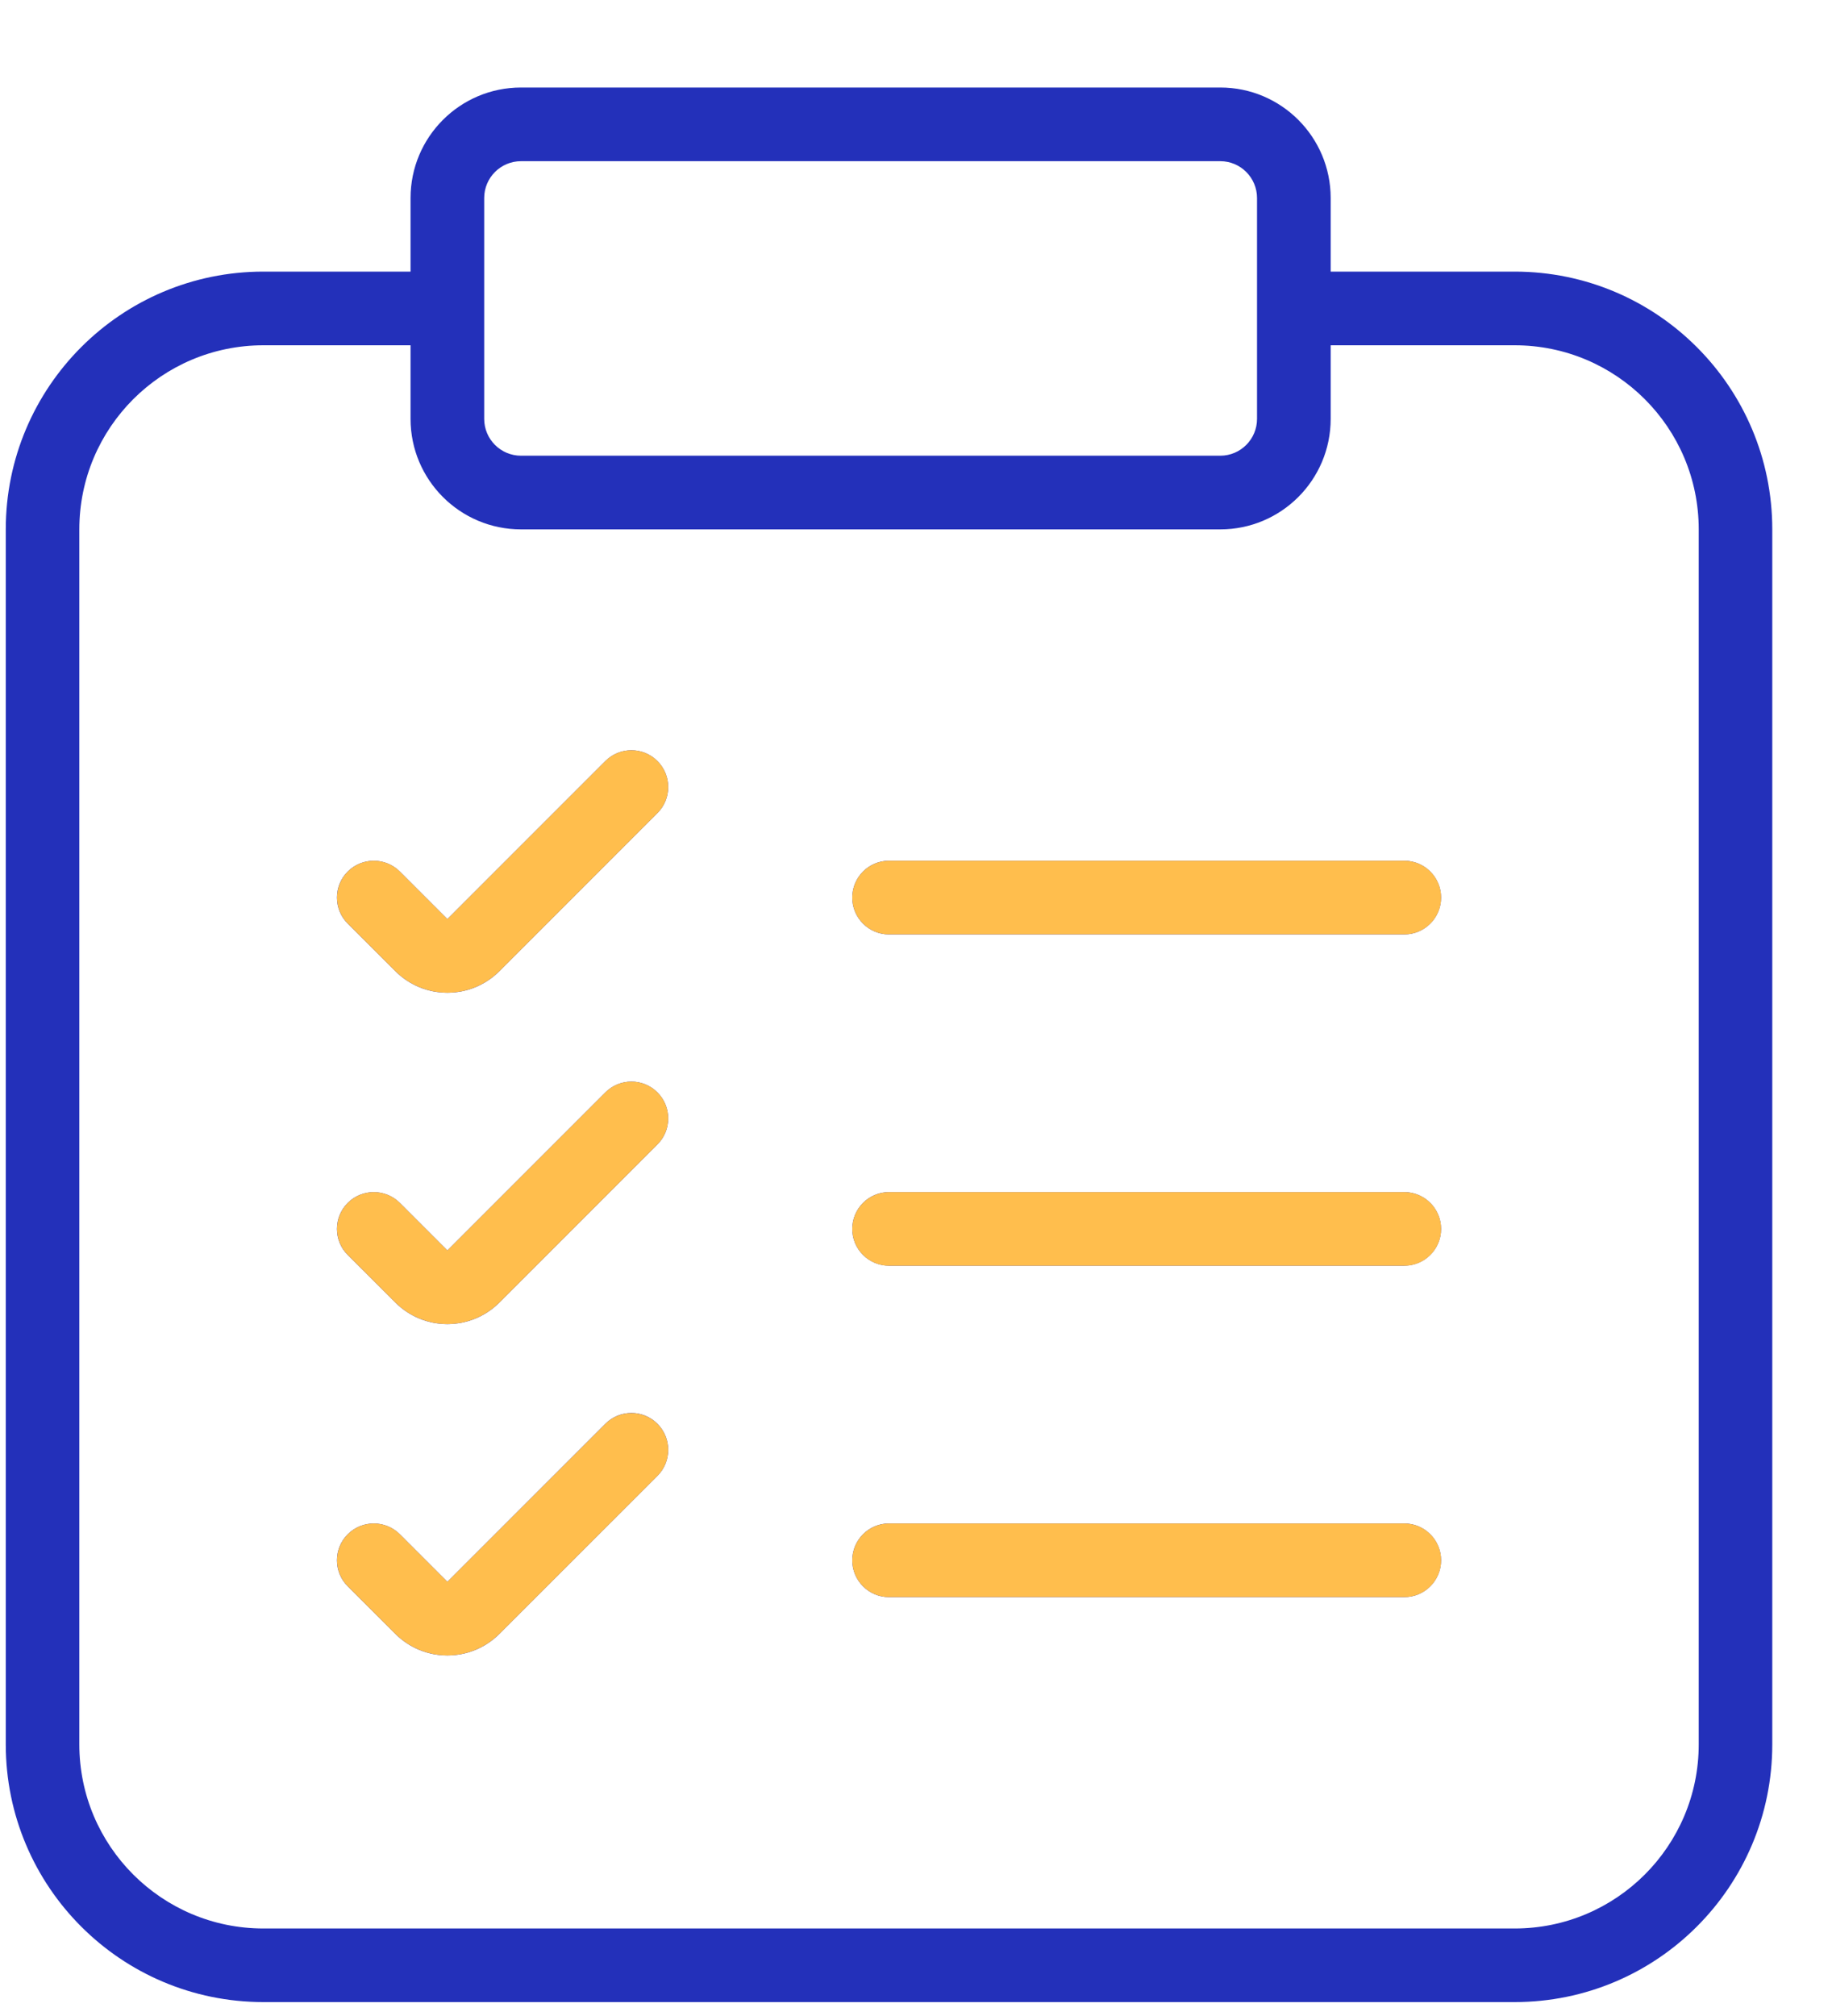
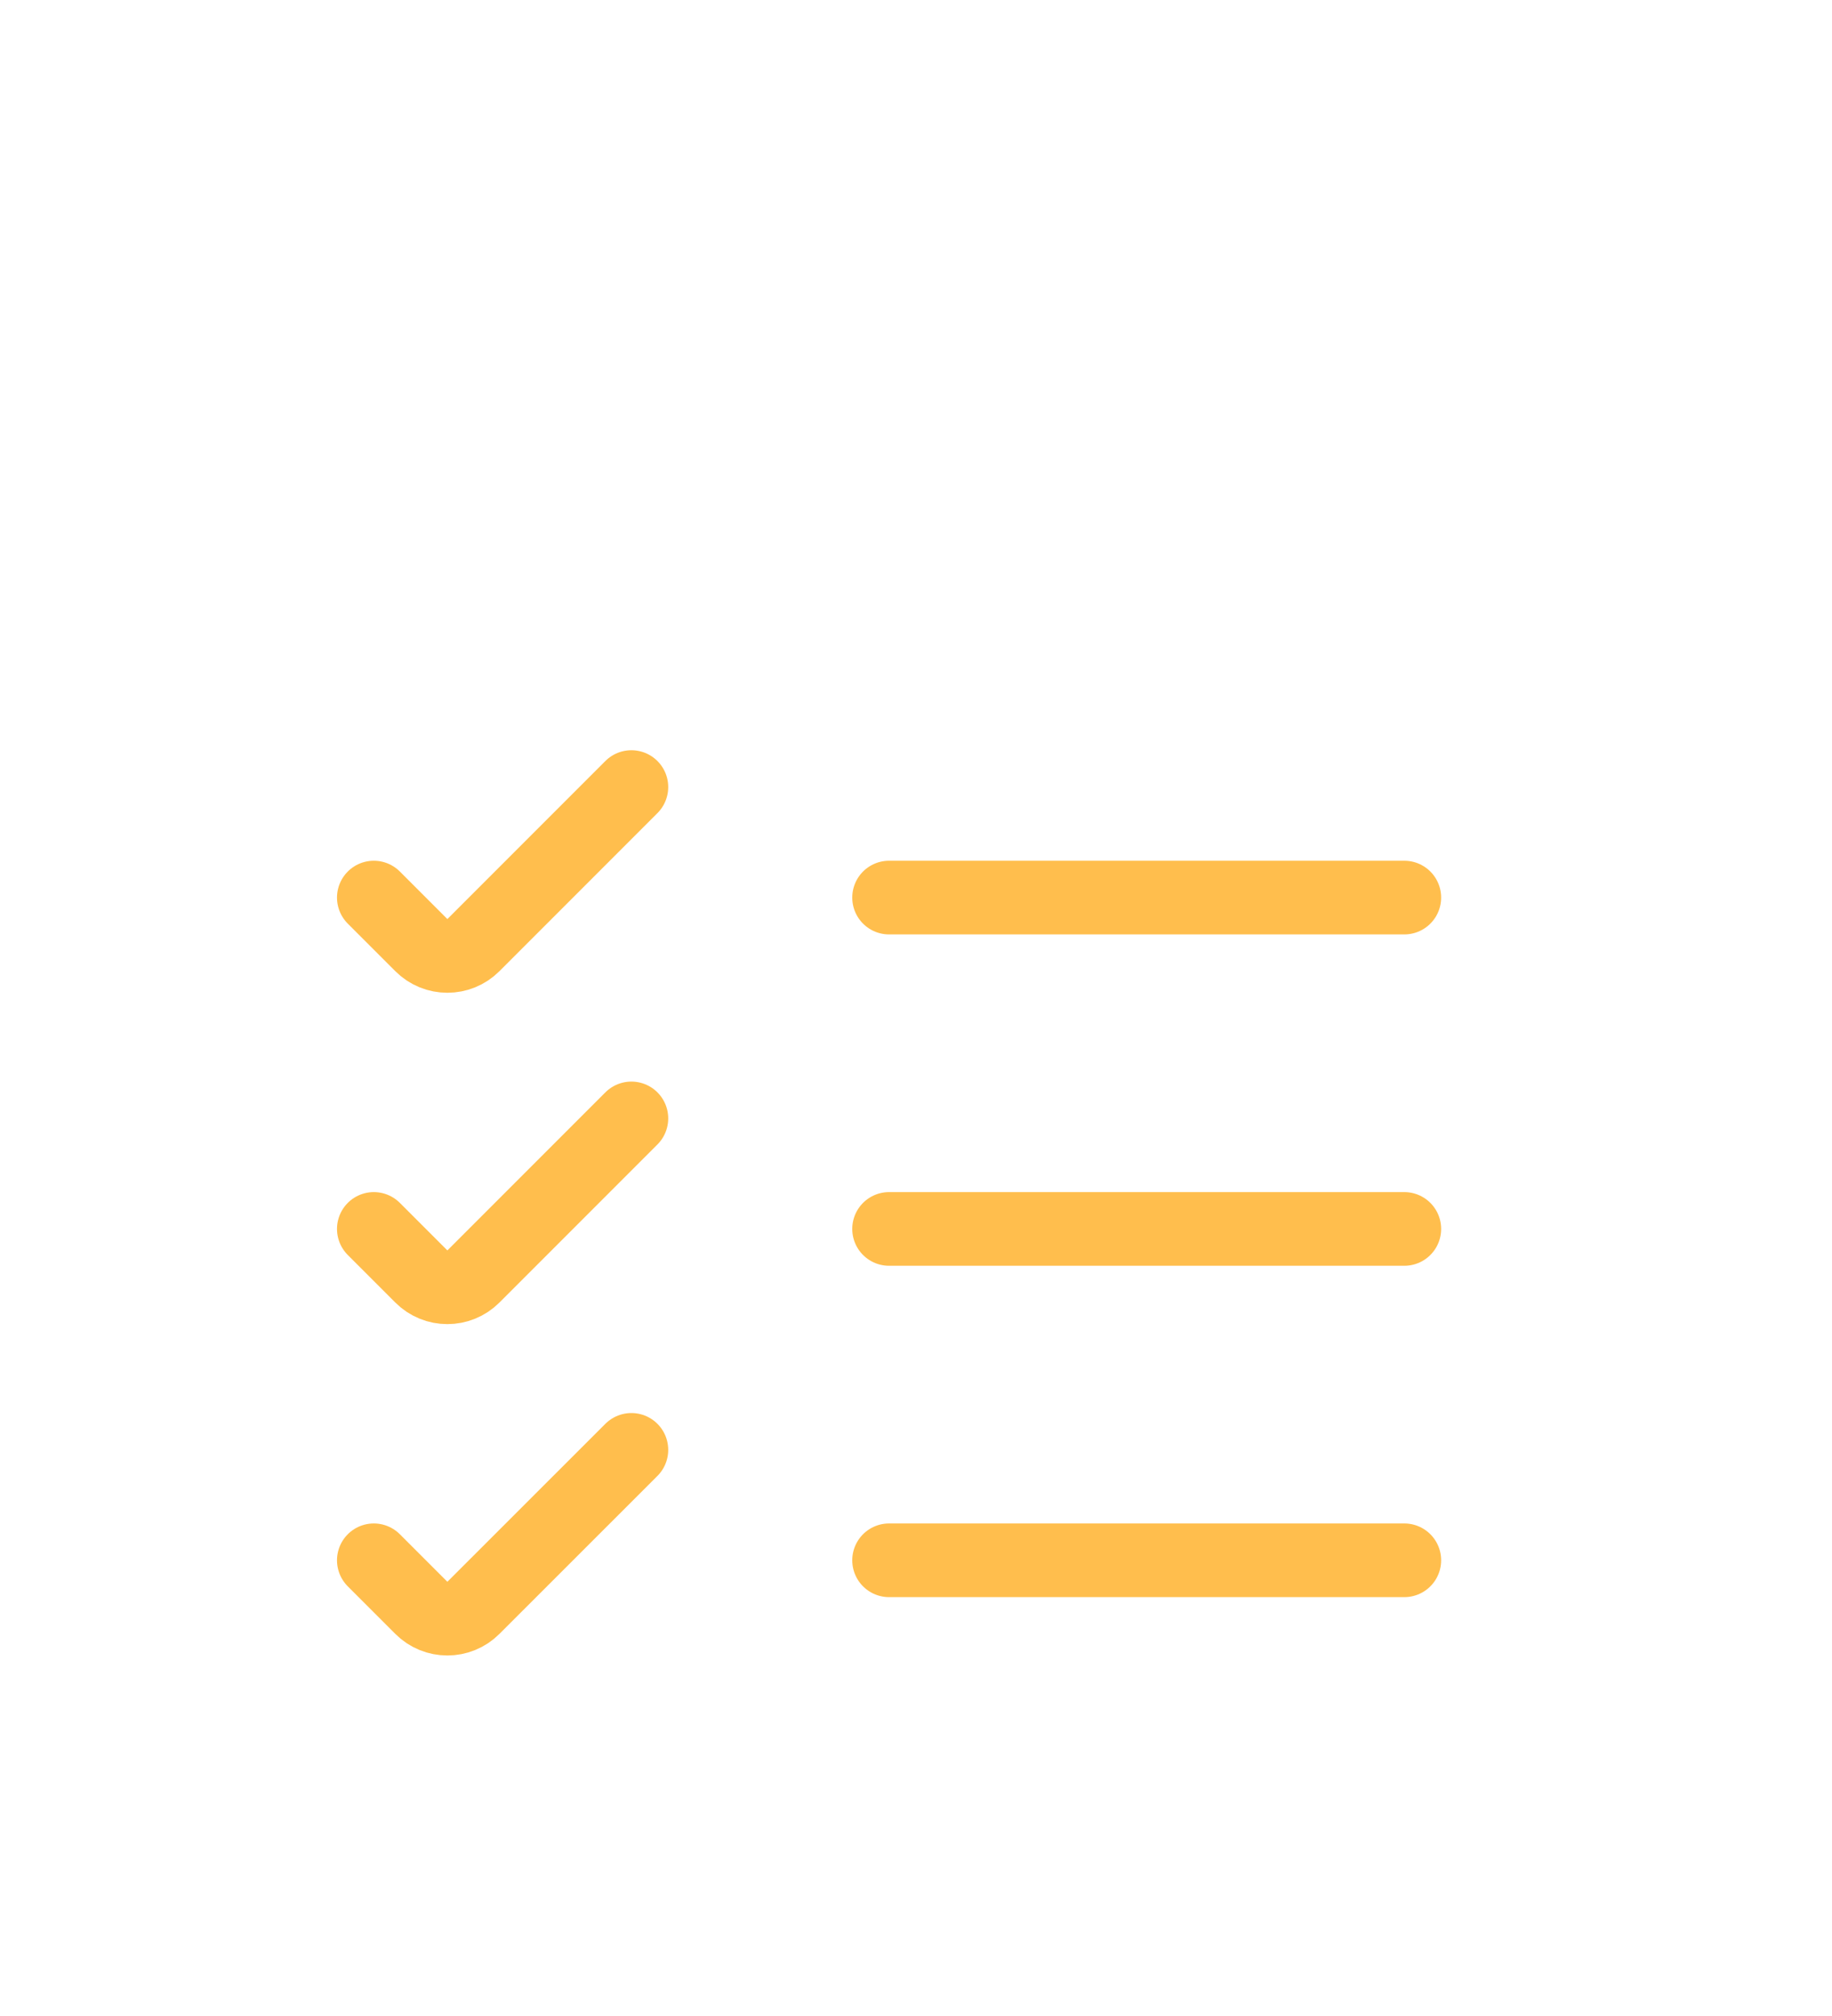
<svg xmlns="http://www.w3.org/2000/svg" width="20" height="22" viewBox="0 0 20 22" fill="none">
-   <path d="M4.365 9.511C4.208 9.354 3.953 9.354 3.796 9.511C3.639 9.667 3.639 9.922 3.796 10.079L4.365 9.511ZM7.177 8.873C7.334 8.717 7.334 8.462 7.177 8.305C7.02 8.148 6.766 8.148 6.609 8.305L7.177 8.873ZM4.365 13.127C4.208 12.97 3.953 12.97 3.796 13.127C3.639 13.284 3.639 13.538 3.796 13.695L4.365 13.127ZM7.177 12.489C7.334 12.333 7.334 12.078 7.177 11.921C7.02 11.764 6.766 11.764 6.609 11.921L7.177 12.489ZM4.365 16.743C4.208 16.586 3.953 16.586 3.796 16.743C3.639 16.9 3.639 17.154 3.796 17.311L4.365 16.743ZM7.177 16.106C7.334 15.949 7.334 15.694 7.177 15.537C7.02 15.38 6.766 15.38 6.609 15.537L7.177 16.106ZM9.705 9.393C9.484 9.393 9.304 9.573 9.304 9.795C9.304 10.017 9.484 10.197 9.705 10.197V9.393ZM15.33 10.197C15.552 10.197 15.732 10.017 15.732 9.795C15.732 9.573 15.552 9.393 15.33 9.393V10.197ZM9.705 13.009C9.484 13.009 9.304 13.189 9.304 13.411C9.304 13.633 9.484 13.812 9.705 13.812V13.009ZM15.33 13.812C15.552 13.812 15.732 13.633 15.732 13.411C15.732 13.189 15.552 13.009 15.33 13.009V13.812ZM9.705 16.625C9.484 16.625 9.304 16.805 9.304 17.027C9.304 17.249 9.484 17.429 9.705 17.429V16.625ZM15.33 17.429C15.552 17.429 15.732 17.249 15.732 17.027C15.732 16.805 15.552 16.625 15.33 16.625V17.429ZM4.6 10.314L4.316 10.598L4.6 10.314ZM4.6 13.93L4.316 14.214L4.6 13.93ZM5.168 13.93L5.452 14.214L5.168 13.93ZM4.6 17.546L4.884 17.262L4.6 17.546ZM5.168 17.546L4.884 17.262L5.168 17.546ZM4.884 2.964H2.875V3.768H4.884V2.964ZM0.063 5.777V19.036H0.866V5.777H0.063ZM2.875 21.848H16.536V21.045H2.875V21.848ZM19.348 19.036V5.777H18.545V19.036H19.348ZM16.536 2.964H14.125V3.768H16.536V2.964ZM14.527 3.366V2.161H13.723V3.366H14.527ZM13.322 0.955H5.688V1.759H13.322V0.955ZM4.482 2.161V4.571H5.286V2.161H4.482ZM5.688 5.777H13.322V4.973H5.688V5.777ZM14.527 4.571V3.366H13.723V4.571H14.527ZM3.796 10.079L4.316 10.598L4.884 10.03L4.365 9.511L3.796 10.079ZM5.452 10.598L7.177 8.873L6.609 8.305L4.884 10.03L5.452 10.598ZM3.796 13.695L4.316 14.214L4.884 13.646L4.365 13.127L3.796 13.695ZM5.452 14.214L7.177 12.489L6.609 11.921L4.884 13.646L5.452 14.214ZM3.796 17.311L4.316 17.83L4.884 17.262L4.365 16.743L3.796 17.311ZM5.452 17.83L7.177 16.106L6.609 15.537L4.884 17.262L5.452 17.83ZM9.705 10.197H15.33V9.393H9.705V10.197ZM9.705 13.812H15.33V13.009H9.705V13.812ZM9.705 17.429H15.33V16.625H9.705V17.429ZM4.316 10.598C4.63 10.912 5.138 10.912 5.452 10.598L4.884 10.03L4.316 10.598ZM13.322 5.777C13.987 5.777 14.527 5.237 14.527 4.571H13.723C13.723 4.793 13.543 4.973 13.322 4.973V5.777ZM4.482 4.571C4.482 5.237 5.022 5.777 5.688 5.777V4.973C5.466 4.973 5.286 4.793 5.286 4.571H4.482ZM5.688 0.955C5.022 0.955 4.482 1.495 4.482 2.161H5.286C5.286 1.939 5.466 1.759 5.688 1.759V0.955ZM19.348 5.777C19.348 4.224 18.089 2.964 16.536 2.964V3.768C17.645 3.768 18.545 4.667 18.545 5.777H19.348ZM4.316 14.214C4.63 14.528 5.138 14.528 5.452 14.214L4.884 13.646L4.316 14.214ZM16.536 21.848C18.089 21.848 19.348 20.589 19.348 19.036H18.545C18.545 20.145 17.645 21.045 16.536 21.045V21.848ZM0.063 19.036C0.063 20.589 1.322 21.848 2.875 21.848V21.045C1.766 21.045 0.866 20.145 0.866 19.036H0.063ZM4.316 17.83C4.63 18.144 5.138 18.144 5.452 17.83L4.884 17.262L4.316 17.83ZM14.527 2.161C14.527 1.495 13.987 0.955 13.322 0.955V1.759C13.543 1.759 13.723 1.939 13.723 2.161H14.527ZM2.875 2.964C1.322 2.964 0.063 4.224 0.063 5.777H0.866C0.866 4.667 1.766 3.768 2.875 3.768V2.964Z" fill="#2330BA" />
  <path d="M4.081 9.795L4.6 10.314C4.757 10.471 5.011 10.471 5.168 10.314L6.893 8.589M4.081 13.411L4.6 13.93C4.757 14.087 5.011 14.087 5.168 13.93L6.893 12.205M4.081 17.027L4.6 17.546C4.757 17.703 5.011 17.703 5.168 17.546L6.893 15.822M9.706 9.795H15.331M9.706 13.411H15.331M9.706 17.027H15.331" stroke="#FFBE4D" stroke-width="0.804" stroke-linecap="round" />
</svg>